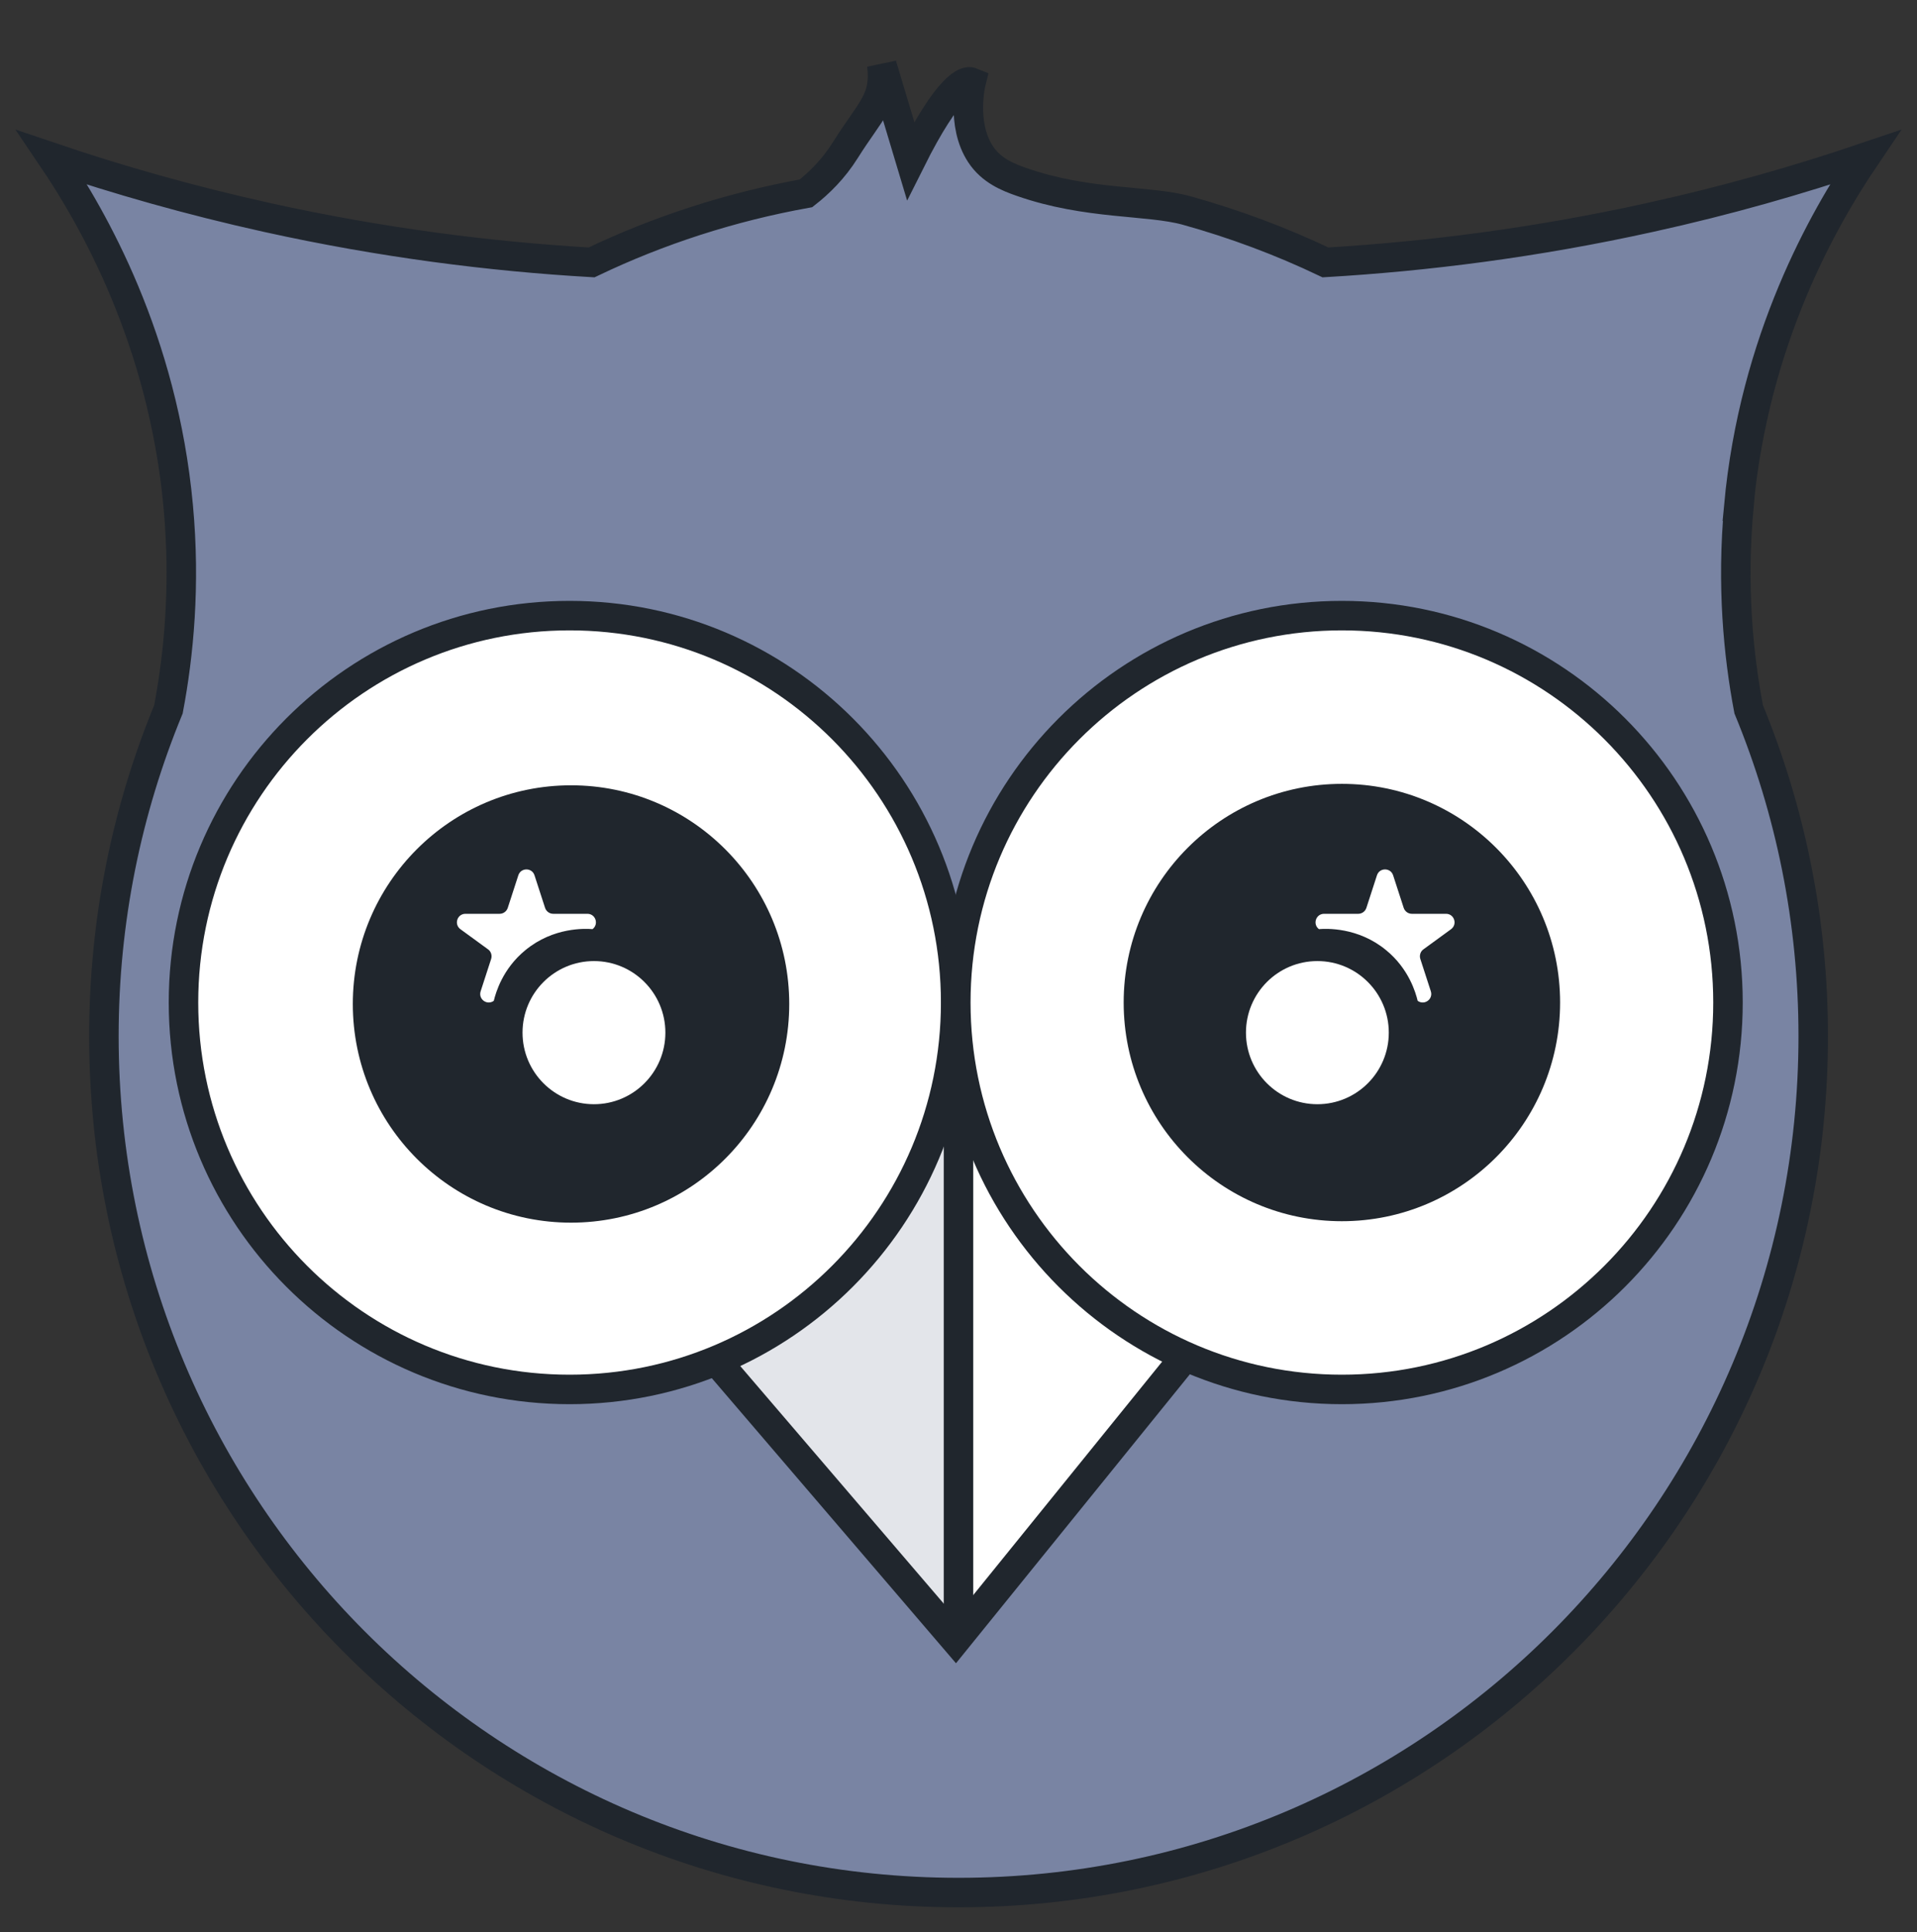
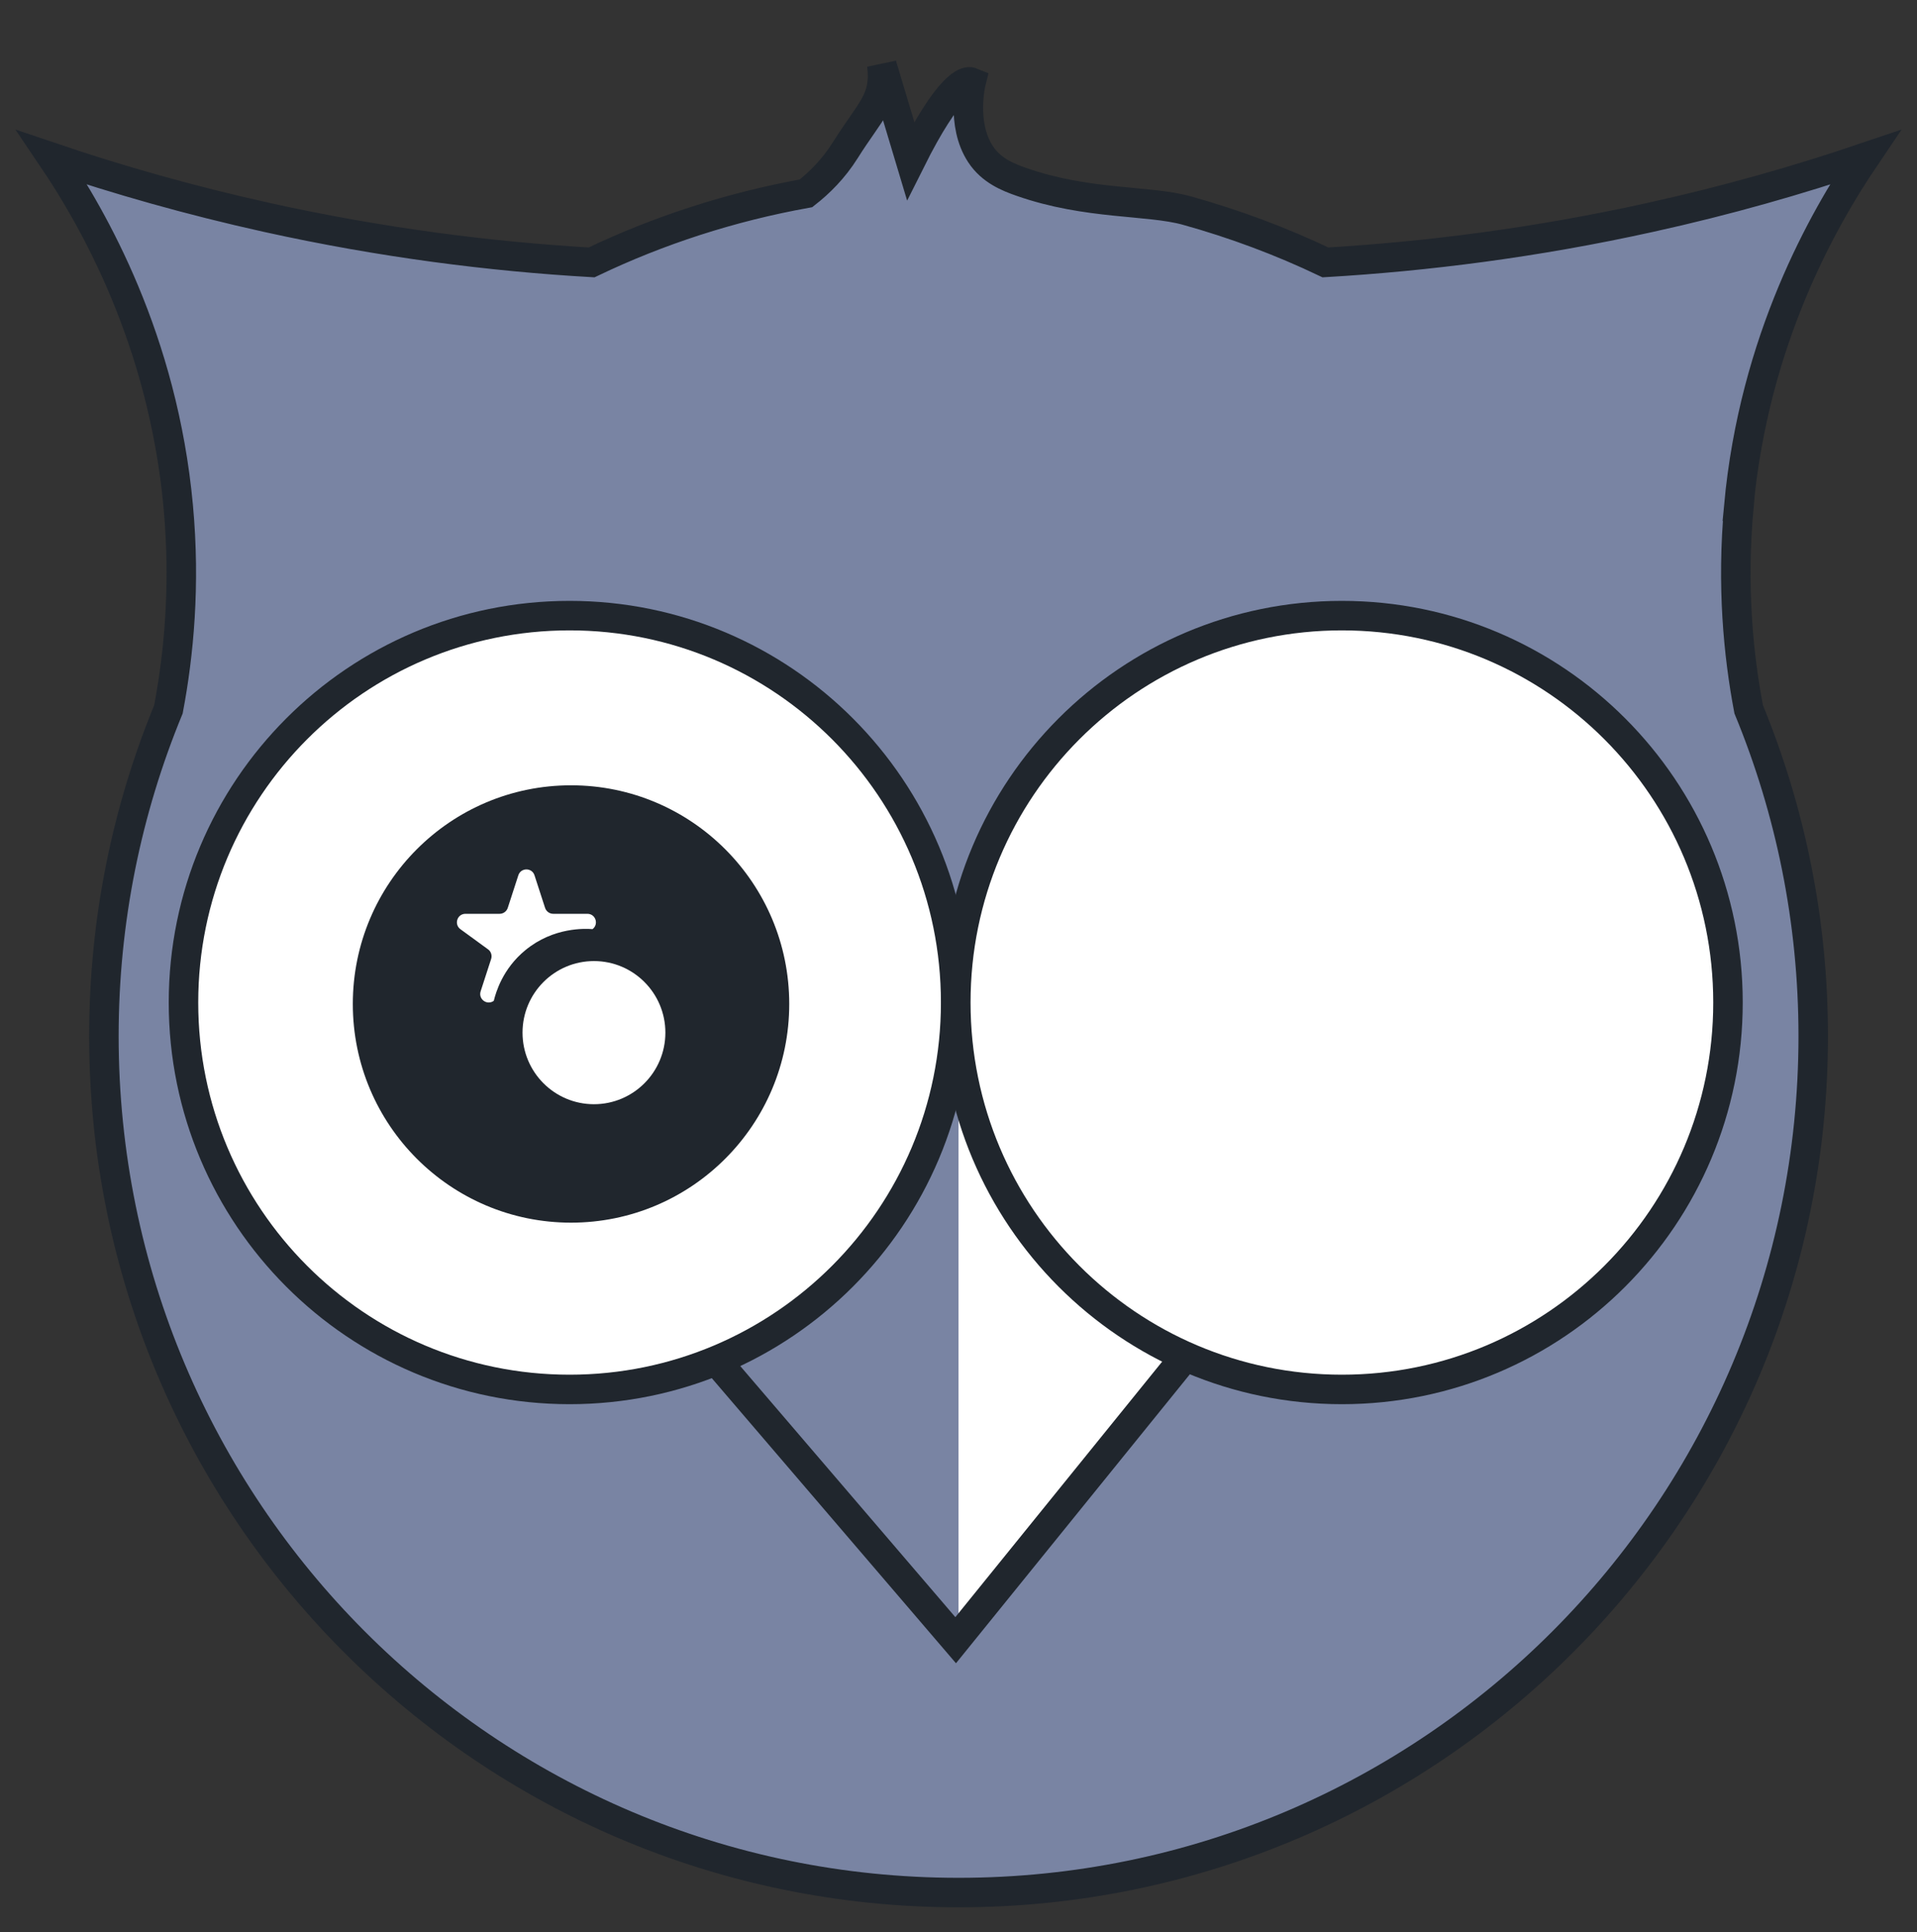
<svg xmlns="http://www.w3.org/2000/svg" width="130" height="131" viewBox="0 0 130 131" fill="none">
  <rect x="0" y="0" width="130" height="131" fill="#333333" stroke="none" />
  <path d="M117.914 34.317C118.96 23 123.687 14.791 126.466 10.681C121.998 12.194 117.137 13.591 111.882 14.746C104.099 16.465 96.718 17.387 89.882 17.79C86.88 16.358 83.725 15.176 80.464 14.271C77.881 13.555 73.744 13.904 69.258 12.329C68.355 12.015 67.221 11.559 66.497 10.457C65.147 8.407 65.853 5.569 65.853 5.569C65.541 5.444 64.35 5.7 61.75 10.9L59.8 4.4C60.095 6.782 59.062 7.413 57.319 10.189C56.515 11.469 55.55 12.409 54.657 13.108C49.545 14.03 44.666 15.614 40.118 17.79C33.282 17.396 25.901 16.465 18.117 14.746C12.863 13.582 8.002 12.194 3.534 10.681C6.313 14.791 11.04 23 12.086 34.317C12.586 39.707 12.121 44.398 11.424 48.087C8.61 54.918 7.046 62.393 7.046 70.245C7.046 102.314 32.996 128.314 65.004 128.314C97.013 128.314 122.963 102.314 122.963 70.245C122.963 62.402 121.399 54.918 118.584 48.087C117.887 44.407 117.423 39.716 117.923 34.317H117.914Z" fill="#7984A3" stroke="#20262D" stroke-width="2" stroke-miterlimit="10" />
-   <path d="M65 111L49.4 92.8L65 74.6V111Z" fill="#E3E5EA" />
  <path d="M65 111L80.6 92.8L65 74.6V111Z" fill="white" />
  <path d="M47.204 90.658L64.808 111.205L82.412 89.458L64.996 70.451L47.204 90.658Z" stroke="#20262D" stroke-width="2" stroke-miterlimit="10" />
  <path d="M38.626 94.203C53.086 94.203 64.808 82.459 64.808 67.971C64.808 53.483 53.086 41.739 38.626 41.739C24.165 41.739 12.443 53.483 12.443 67.971C12.443 82.459 24.165 94.203 38.626 94.203Z" fill="white" />
  <path d="M38.626 94.203C53.086 94.203 64.808 82.459 64.808 67.971C64.808 53.483 53.086 41.739 38.626 41.739C24.165 41.739 12.443 53.483 12.443 67.971C12.443 82.459 24.165 94.203 38.626 94.203Z" stroke="#20262D" stroke-width="2" stroke-miterlimit="10" />
  <path d="M90.999 94.203C105.459 94.203 117.182 82.459 117.182 67.971C117.182 53.483 105.459 41.739 90.999 41.739C76.539 41.739 64.817 53.483 64.817 67.971C64.817 82.459 76.539 94.203 90.999 94.203Z" fill="white" />
  <path d="M90.999 94.203C105.459 94.203 117.182 82.459 117.182 67.971C117.182 53.483 105.459 41.739 90.999 41.739C76.539 41.739 64.817 53.483 64.817 67.971C64.817 82.459 76.539 94.203 90.999 94.203Z" stroke="#20262D" stroke-width="2" stroke-miterlimit="10" />
  <path d="M38.724 82.895C46.896 82.895 53.522 76.258 53.522 68.07C53.522 59.881 46.896 53.243 38.724 53.243C30.551 53.243 23.926 59.881 23.926 68.07C23.926 76.258 30.551 82.895 38.724 82.895Z" fill="#20262D" />
-   <path d="M90.999 82.797C99.172 82.797 105.797 76.159 105.797 67.971C105.797 59.783 99.172 53.145 90.999 53.145C82.826 53.145 76.201 59.783 76.201 67.971C76.201 76.159 82.826 82.797 90.999 82.797Z" fill="#20262D" />
  <path d="M40.171 63.002C40.627 62.671 40.395 61.955 39.832 61.955H37.517C37.267 61.955 37.044 61.794 36.963 61.552L36.248 59.349C36.079 58.812 35.319 58.812 35.149 59.349L34.434 61.552C34.354 61.794 34.131 61.955 33.88 61.955H31.566C31.003 61.955 30.771 62.671 31.227 63.002L33.094 64.363C33.3 64.506 33.38 64.775 33.309 65.008L32.594 67.21C32.424 67.747 33.032 68.186 33.487 67.855C33.621 67.299 34.086 65.679 35.632 64.417C37.535 62.85 39.689 62.957 40.171 62.993V63.002Z" fill="white" />
  <path d="M40.279 74.865C42.953 74.865 45.122 72.692 45.122 70.012C45.122 67.332 42.953 65.16 40.279 65.16C37.604 65.16 35.435 67.332 35.435 70.012C35.435 72.692 37.604 74.865 40.279 74.865Z" fill="white" />
  <path d="M89.453 63.002C88.998 62.671 89.23 61.955 89.793 61.955H92.107C92.358 61.955 92.581 61.794 92.661 61.552L93.376 59.349C93.546 58.812 94.305 58.812 94.475 59.349L95.19 61.552C95.271 61.794 95.494 61.955 95.744 61.955H98.059C98.622 61.955 98.854 62.671 98.398 63.002L96.531 64.363C96.325 64.506 96.245 64.775 96.316 65.008L97.031 67.21C97.201 67.747 96.593 68.186 96.137 67.855C96.003 67.299 95.539 65.679 93.993 64.417C92.089 62.85 89.936 62.957 89.453 62.993V63.002Z" fill="white" />
  <path d="M89.337 74.865C92.012 74.865 94.18 72.692 94.18 70.012C94.18 67.332 92.012 65.16 89.337 65.16C86.662 65.16 84.494 67.332 84.494 70.012C84.494 72.692 86.662 74.865 89.337 74.865Z" fill="white" />
-   <path d="M65 111V72" stroke="#20262D" stroke-width="2" stroke-miterlimit="10" />
</svg>